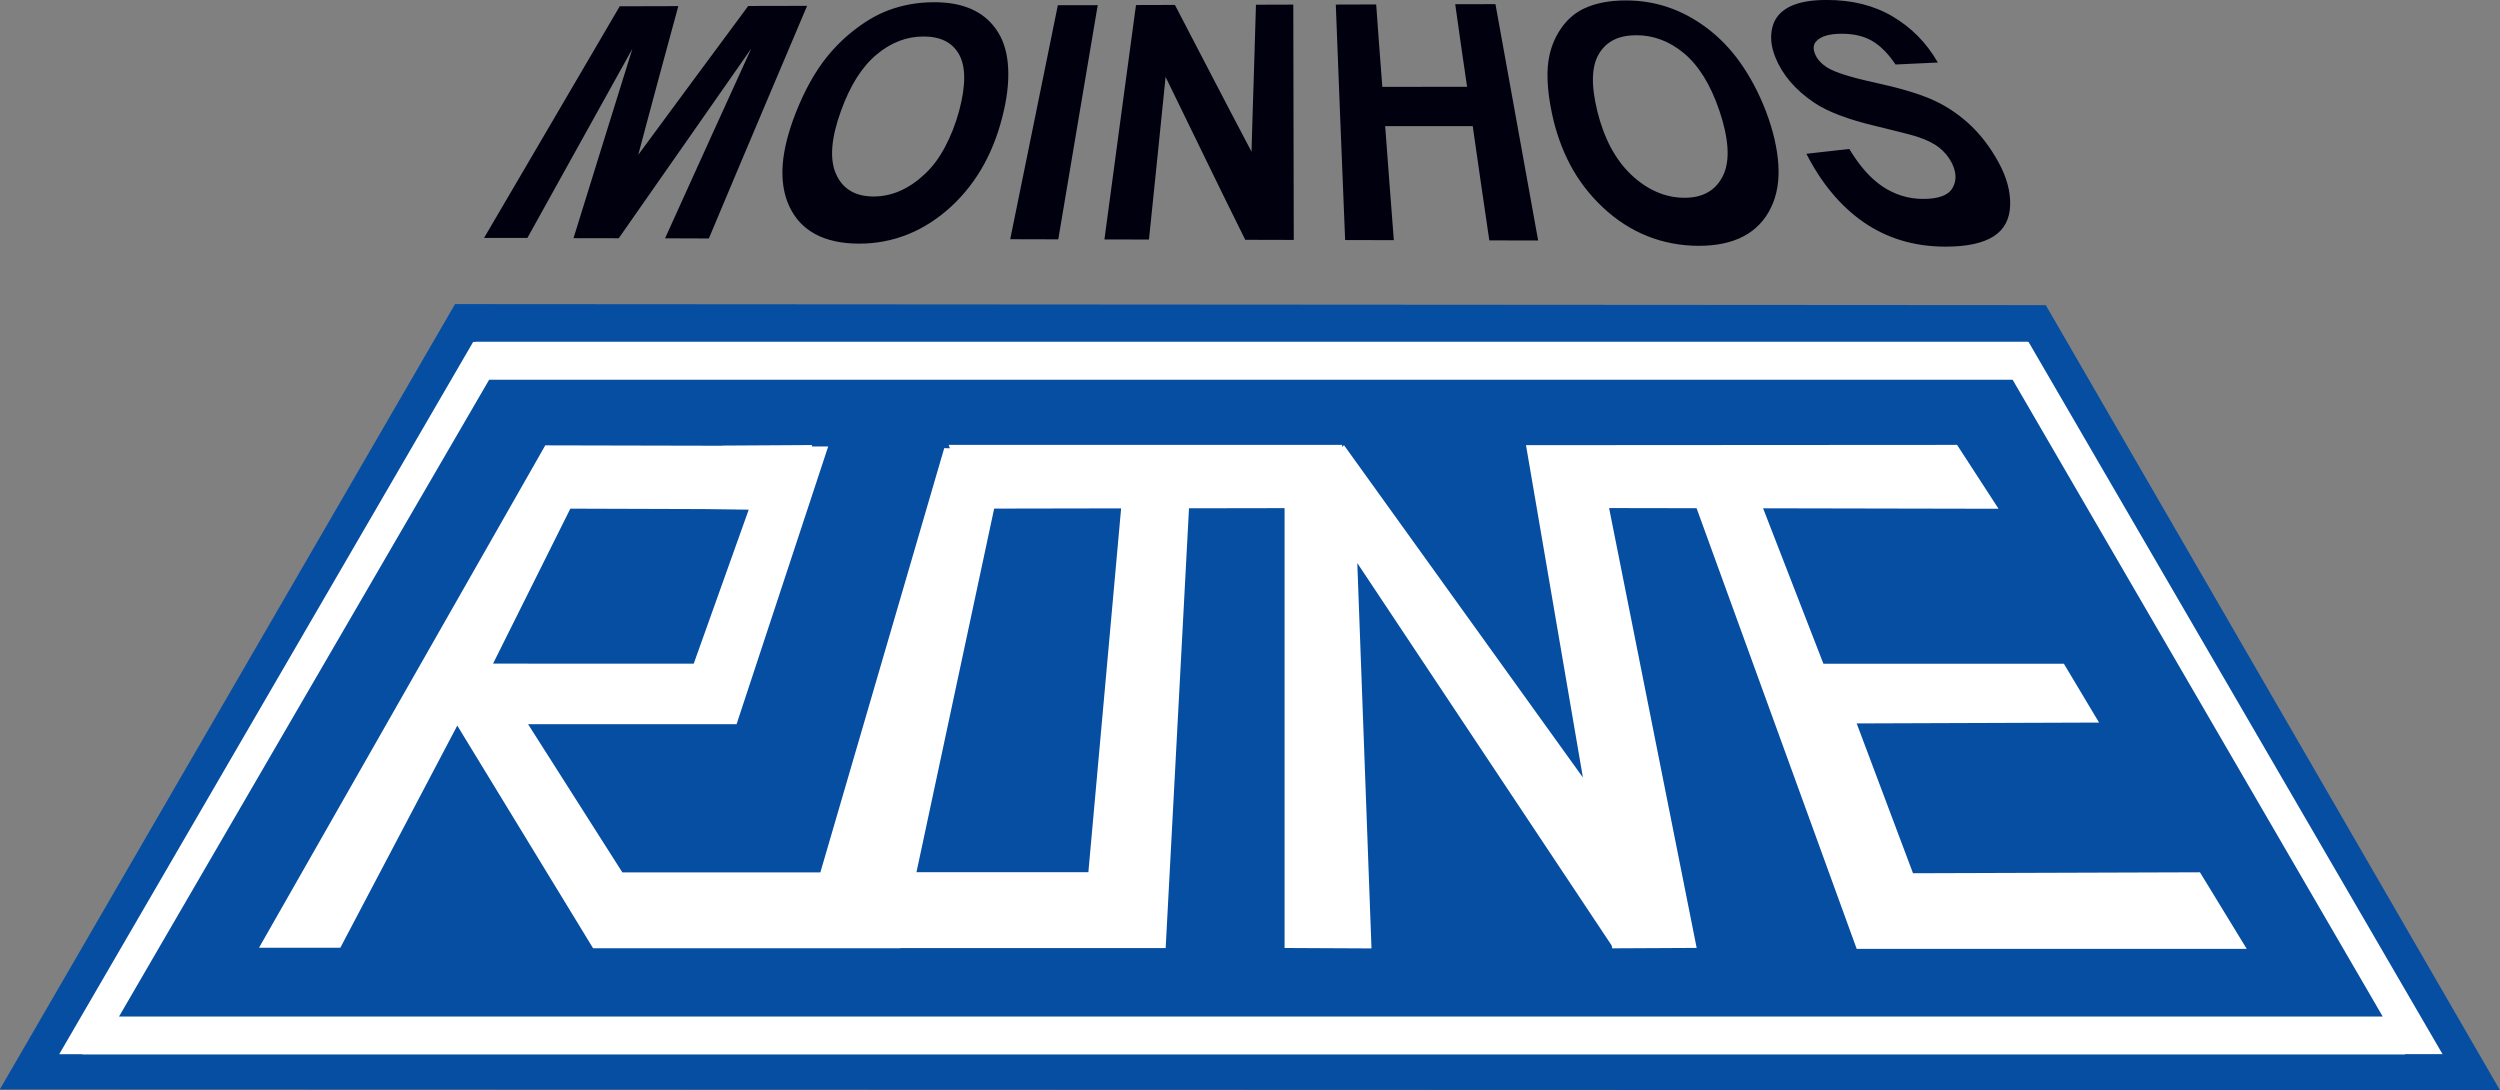
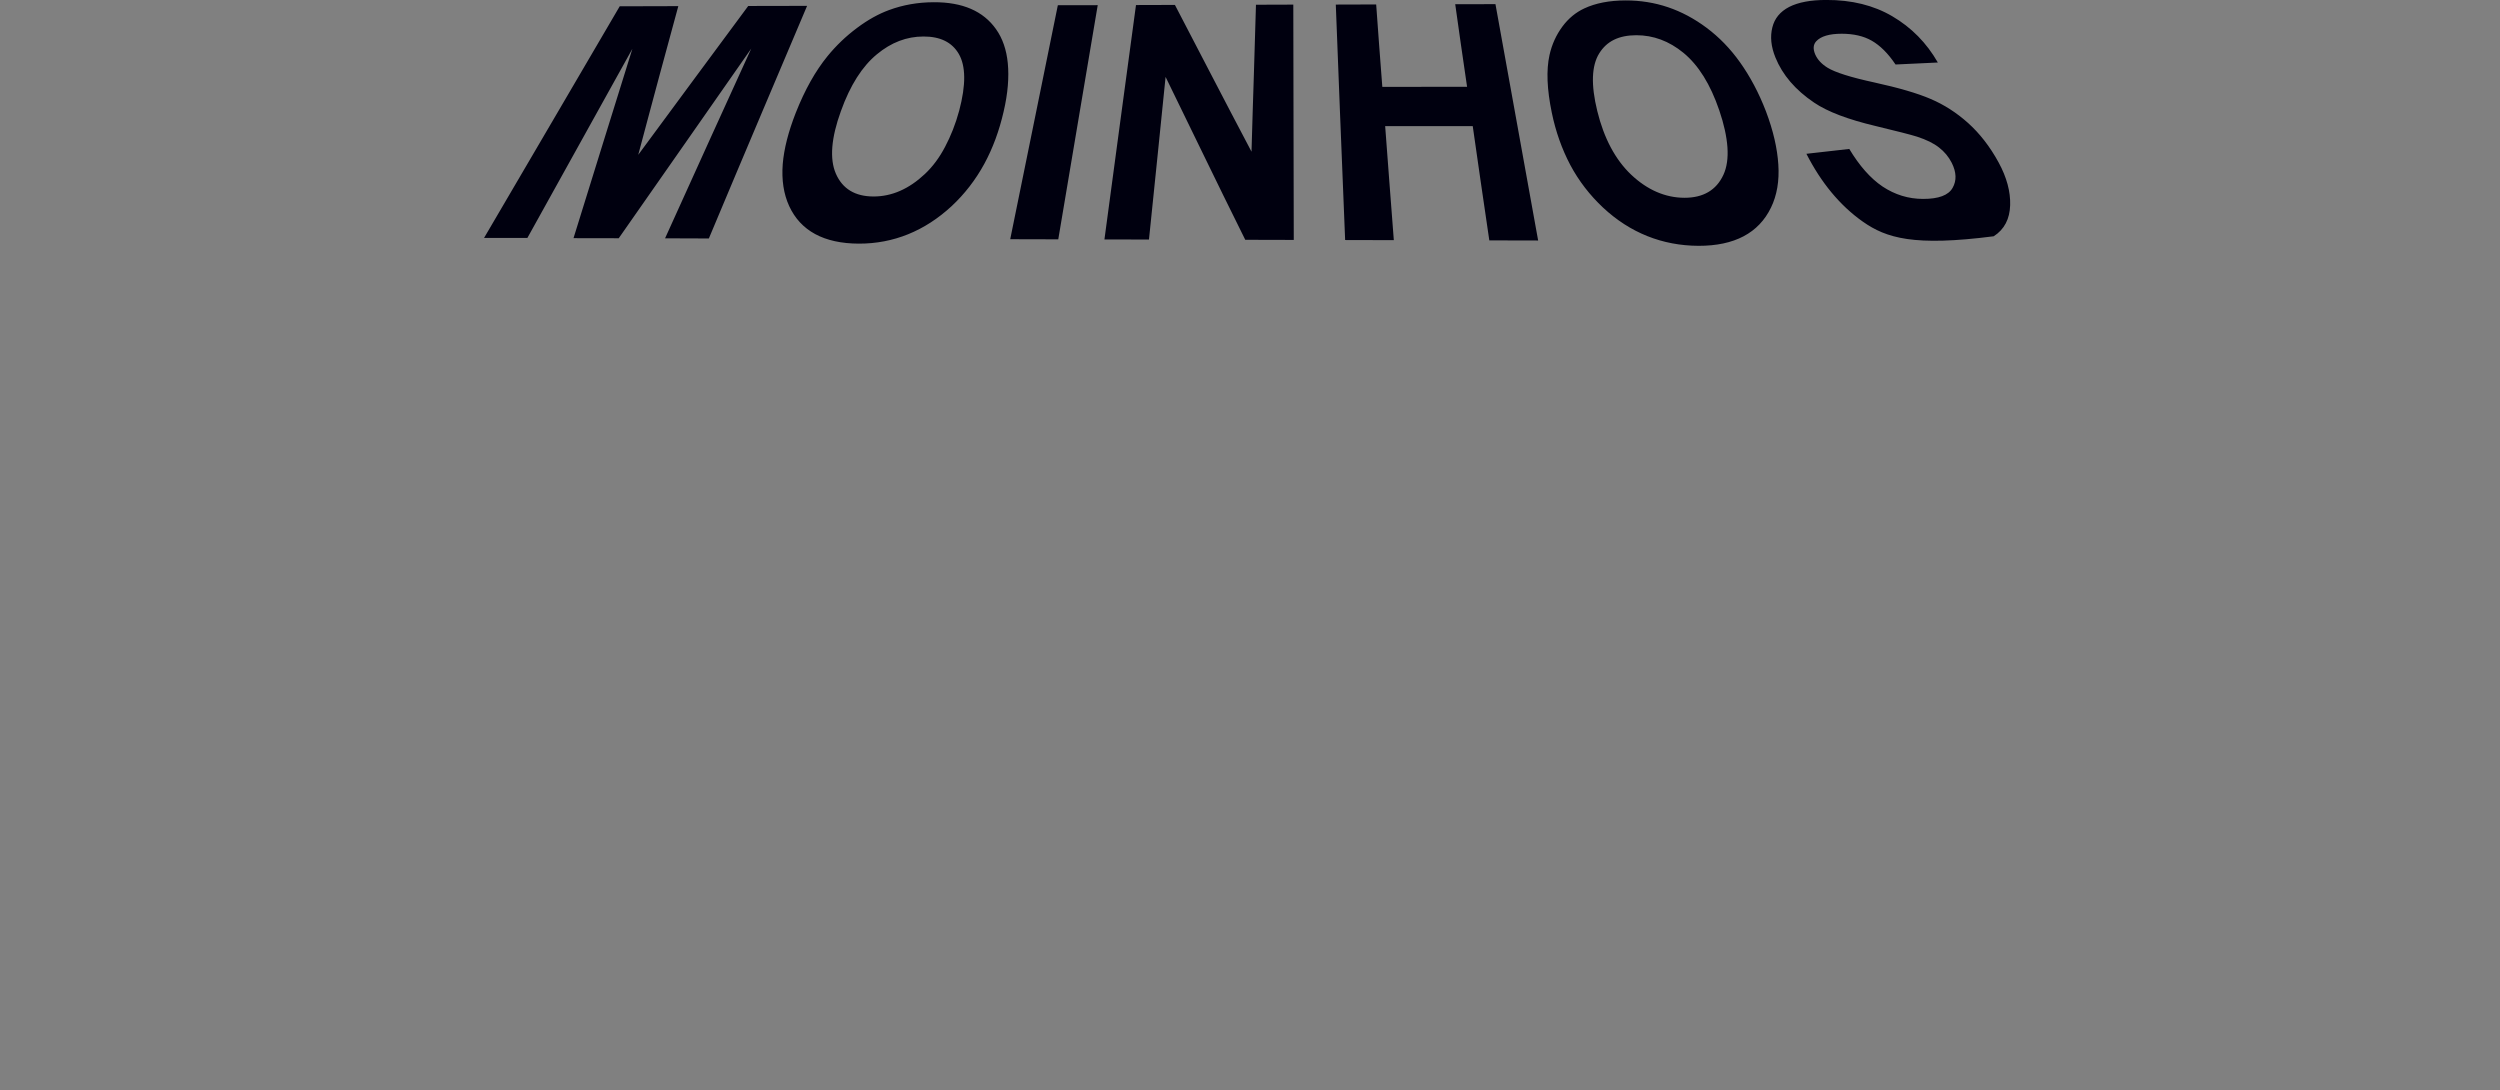
<svg xmlns="http://www.w3.org/2000/svg" width="249.8pt" height="108.94pt" viewBox="0 0 249.8 108.94" version="1.1">
  <rect x="0" y="0" width="249.8" height="108.94" fill="#808080" stroke="none" />
  <defs>
    <clipPath id="clip1">
-       <path d="M 0 30 L 249.801 30 L 249.801 108.941 L 0 108.941 Z M 0 30 " />
-     </clipPath>
+       </clipPath>
  </defs>
  <g id="surface1">
-     <path style=" stroke:none;fill-rule:evenodd;fill:rgb(100%,100%,100%);fill-opacity:1;" d="M 2.926 107.18 L 247.184 107.18 L 203.336 32.762 L 46.156 32.762 L 2.926 107.18 " />
    <g clip-path="url(#clip1)" clip-rule="nonzero">
      <path style=" stroke:none;fill-rule:evenodd;fill:rgb(2.699%,30.6%,63.499%);fill-opacity:1;" d="M 48.875 37.945 L 11.891 101.574 L 238.082 101.574 L 201.102 37.945 Z M 240.316 105.363 L 8.238 105.363 L 8.238 105.336 L 5.918 105.336 L 47.277 34.164 L 47.516 34.164 L 47.516 34.148 L 202.602 34.148 L 202.602 34.16 L 202.691 34.16 L 244.059 105.332 L 240.316 105.332 Z M 112.023 50.797 L 108.75 87.148 L 91.574 87.148 L 99.336 50.82 Z M 81.098 44.609 L 81.16 44.469 L 72.156 44.523 L 72.148 44.539 L 54.484 44.5 L 25.879 94.699 L 34.008 94.695 L 45.691 72.5 L 59.262 94.75 L 89.953 94.75 L 89.957 94.73 L 116.473 94.73 L 118.805 50.789 L 128.355 50.773 L 128.355 94.723 L 137.039 94.766 L 135.621 56.262 L 161.047 94.488 L 161.09 94.758 L 169.531 94.715 L 160.781 50.766 L 169.523 50.781 L 185.52 94.809 L 224.492 94.809 L 219.82 87.16 L 191.148 87.254 L 185.52 72.285 L 209.738 72.199 L 206.223 66.32 L 182.195 66.32 L 176.168 50.789 L 199.695 50.836 L 195.551 44.453 L 152.477 44.48 L 158.164 77.688 L 134.293 44.484 L 134.113 44.66 L 134.102 44.453 L 94.793 44.453 L 94.91 44.793 L 94.348 44.777 L 81.969 87.172 L 62.188 87.172 L 52.766 72.363 L 73.598 72.363 L 82.754 44.609 Z M 70.375 50.867 L 74.812 50.926 L 69.316 66.316 L 49.266 66.309 L 56.988 50.824 Z M 0 108.852 L 0 108.824 L 45.469 30.383 L 204.414 30.488 L 249.801 108.941 L 0 108.852 " />
    </g>
-     <path style=" stroke:none;fill-rule:evenodd;fill:rgb(0%,0%,5.899%);fill-opacity:1;" d="M 180.496 15.367 C 181.922 15.207 183.359 15.047 184.781 14.883 C 185.785 16.555 186.891 17.82 188.105 18.637 C 189.34 19.457 190.688 19.875 192.152 19.875 C 193.715 19.879 194.691 19.508 195.105 18.77 C 195.52 18.043 195.492 17.207 195.012 16.258 C 194.699 15.648 194.273 15.145 193.746 14.738 C 193.211 14.316 192.488 13.961 191.551 13.656 C 190.922 13.457 189.531 13.102 187.387 12.586 C 184.668 11.938 182.621 11.172 181.262 10.25 C 179.398 8.996 178.102 7.48 177.402 5.746 C 176.961 4.664 176.859 3.66 177.094 2.734 C 177.316 1.84 177.871 1.16 178.777 0.691 C 179.676 0.234 180.906 -0.004 182.473 -0.004 C 185.02 -0.012 187.215 0.531 189.078 1.625 C 190.988 2.746 192.496 4.273 193.629 6.246 C 192.219 6.316 190.801 6.379 189.402 6.445 C 188.656 5.328 187.855 4.543 187.023 4.066 C 186.203 3.598 185.199 3.371 184.016 3.371 C 182.793 3.371 181.938 3.625 181.477 4.125 C 181.176 4.457 181.141 4.887 181.379 5.445 C 181.609 5.961 182.012 6.395 182.602 6.762 C 183.355 7.23 184.922 7.727 187.297 8.242 C 189.703 8.77 191.582 9.316 192.91 9.887 C 194.254 10.461 195.492 11.254 196.645 12.285 C 197.805 13.328 198.84 14.648 199.707 16.242 C 200.516 17.727 200.895 19.152 200.855 20.496 C 200.816 21.871 200.281 22.922 199.211 23.609 C 198.133 24.301 196.52 24.648 194.363 24.645 C 191.234 24.637 188.48 23.797 186.125 22.141 C 183.84 20.531 181.961 18.242 180.496 15.367 Z M 159.602 11.102 C 160.266 13.812 161.402 15.949 162.98 17.449 C 164.605 18.984 166.395 19.754 168.297 19.762 C 170.176 19.77 171.496 19.004 172.203 17.469 C 172.547 16.727 172.68 15.797 172.605 14.711 C 172.527 13.633 172.262 12.41 171.793 11.035 C 170.895 8.395 169.703 6.512 168.219 5.285 C 166.777 4.102 165.203 3.516 163.492 3.52 C 161.758 3.523 160.547 4.117 159.797 5.328 C 159.031 6.555 158.953 8.461 159.602 11.102 Z M 155.055 11.258 C 154.57 8.914 154.496 7.008 154.824 5.512 C 155.059 4.438 155.504 3.48 156.121 2.645 C 156.723 1.836 157.449 1.238 158.305 0.84 C 159.426 0.316 160.789 0.047 162.426 0.043 C 165.391 0.039 168.062 0.941 170.523 2.777 C 171.777 3.715 172.898 4.867 173.863 6.227 C 174.852 7.617 175.738 9.254 176.461 11.145 C 177.191 13.074 177.59 14.848 177.691 16.441 C 177.801 18.078 177.551 19.52 176.957 20.742 C 175.73 23.281 173.305 24.57 169.723 24.562 C 166.098 24.551 162.863 23.254 160.172 20.738 C 158.863 19.508 157.754 18.086 156.898 16.473 C 156.07 14.902 155.445 13.156 155.055 11.258 Z M 134.406 23.984 C 134.23 19.418 134.039 15.133 133.887 11.121 C 133.738 7.352 133.602 3.801 133.473 0.457 C 134.82 0.449 136.16 0.445 137.508 0.445 C 137.605 1.738 137.695 3.066 137.797 4.422 C 137.895 5.805 138.016 7.227 138.121 8.68 C 140.934 8.676 143.75 8.672 146.59 8.672 C 146.379 7.223 146.172 5.801 145.969 4.406 C 145.773 3.055 145.59 1.723 145.406 0.422 C 146.738 0.418 148.09 0.418 149.426 0.414 C 150.023 3.773 150.676 7.336 151.359 11.113 C 152.082 15.145 152.855 19.441 153.691 24.031 C 152.062 24.027 150.438 24.023 148.812 24.02 C 148.516 21.977 148.223 19.992 147.941 18.07 C 147.672 16.191 147.414 14.375 147.156 12.602 C 144.23 12.602 141.305 12.602 138.406 12.602 C 138.539 14.371 138.676 16.188 138.816 18.055 C 138.969 19.977 139.113 21.961 139.27 23.996 C 137.66 23.992 136.031 23.992 134.406 23.984 Z M 110.355 23.926 C 110.957 19.379 111.531 15.125 112.074 11.121 C 112.586 7.375 113.059 3.836 113.508 0.504 C 114.805 0.496 116.09 0.496 117.398 0.492 C 118.539 2.703 119.746 4.996 120.98 7.379 C 122.273 9.859 123.617 12.449 125.051 15.156 C 125.121 12.453 125.215 9.855 125.289 7.375 C 125.359 4.984 125.43 2.684 125.496 0.473 C 126.738 0.469 127.984 0.469 129.227 0.461 C 129.223 3.809 129.234 7.359 129.246 11.121 C 129.258 15.133 129.266 19.406 129.273 23.973 C 127.648 23.969 126.035 23.965 124.426 23.961 C 122.934 20.949 121.512 18.066 120.176 15.305 C 118.898 12.664 117.656 10.125 116.465 7.684 C 116.223 10.125 115.961 12.664 115.691 15.305 C 115.41 18.059 115.117 20.934 114.805 23.934 C 113.32 23.934 111.828 23.926 110.355 23.926 Z M 100.941 23.902 C 101.859 19.367 102.73 15.113 103.543 11.125 C 104.301 7.383 105.023 3.855 105.699 0.523 C 107.035 0.52 108.359 0.516 109.684 0.516 C 109.117 3.848 108.531 7.383 107.895 11.125 C 107.219 15.117 106.5 19.367 105.742 23.914 C 104.145 23.914 102.555 23.906 100.941 23.902 Z M 84.02 11.113 C 83.051 13.781 82.879 15.895 83.523 17.359 C 84.184 18.871 85.441 19.629 87.277 19.633 C 89.113 19.637 90.828 18.879 92.418 17.383 C 93.203 16.645 93.875 15.738 94.434 14.668 C 94.992 13.613 95.48 12.406 95.844 11.051 C 96.531 8.461 96.5 6.594 95.805 5.391 C 95.125 4.219 93.941 3.641 92.27 3.648 C 90.598 3.648 89.047 4.238 87.613 5.43 C 86.152 6.637 84.949 8.512 84.02 11.113 Z M 79.512 11.273 C 80.426 8.957 81.488 7.082 82.684 5.613 C 83.555 4.547 84.535 3.609 85.648 2.781 C 86.723 1.977 87.781 1.391 88.836 1.004 C 90.234 0.488 91.715 0.227 93.305 0.223 C 96.176 0.211 98.242 1.102 99.523 2.914 C 100.18 3.84 100.57 4.977 100.699 6.316 C 100.832 7.691 100.715 9.305 100.281 11.156 C 99.844 13.059 99.203 14.809 98.352 16.371 C 97.477 17.977 96.379 19.391 95.082 20.602 C 92.402 23.078 89.277 24.352 85.824 24.344 C 82.32 24.336 79.992 23.055 78.855 20.59 C 78.301 19.383 78.09 17.98 78.211 16.398 C 78.336 14.855 78.781 13.141 79.512 11.273 Z M 48.367 23.773 C 50.996 19.289 53.457 15.078 55.77 11.137 C 57.938 7.422 59.984 3.934 61.922 0.629 C 63.859 0.625 65.824 0.617 67.777 0.613 C 67.164 2.848 66.539 5.172 65.883 7.586 C 65.195 10.102 64.512 12.734 63.773 15.469 C 65.789 12.734 67.734 10.105 69.594 7.582 C 71.375 5.168 73.105 2.832 74.762 0.598 C 76.711 0.594 78.676 0.59 80.645 0.586 C 79.242 3.898 77.754 7.406 76.176 11.137 C 74.496 15.094 72.723 19.32 70.828 23.828 C 69.355 23.824 67.902 23.82 66.453 23.812 C 68.07 20.25 69.598 16.855 71.066 13.633 C 72.461 10.566 73.797 7.637 75.066 4.852 C 73.117 7.641 71.07 10.57 68.934 13.633 C 66.688 16.855 64.305 20.238 61.824 23.805 C 60.309 23.801 58.809 23.801 57.305 23.797 C 58.414 20.23 59.457 16.84 60.461 13.629 C 61.41 10.57 62.328 7.652 63.188 4.875 C 61.648 7.652 60.031 10.566 58.328 13.629 C 56.543 16.836 54.676 20.223 52.695 23.777 C 51.242 23.777 49.789 23.773 48.367 23.773 " />
+     <path style=" stroke:none;fill-rule:evenodd;fill:rgb(0%,0%,5.899%);fill-opacity:1;" d="M 180.496 15.367 C 181.922 15.207 183.359 15.047 184.781 14.883 C 185.785 16.555 186.891 17.82 188.105 18.637 C 189.34 19.457 190.688 19.875 192.152 19.875 C 193.715 19.879 194.691 19.508 195.105 18.77 C 195.52 18.043 195.492 17.207 195.012 16.258 C 194.699 15.648 194.273 15.145 193.746 14.738 C 193.211 14.316 192.488 13.961 191.551 13.656 C 190.922 13.457 189.531 13.102 187.387 12.586 C 184.668 11.938 182.621 11.172 181.262 10.25 C 179.398 8.996 178.102 7.48 177.402 5.746 C 176.961 4.664 176.859 3.66 177.094 2.734 C 177.316 1.84 177.871 1.16 178.777 0.691 C 179.676 0.234 180.906 -0.004 182.473 -0.004 C 185.02 -0.012 187.215 0.531 189.078 1.625 C 190.988 2.746 192.496 4.273 193.629 6.246 C 192.219 6.316 190.801 6.379 189.402 6.445 C 188.656 5.328 187.855 4.543 187.023 4.066 C 186.203 3.598 185.199 3.371 184.016 3.371 C 182.793 3.371 181.938 3.625 181.477 4.125 C 181.176 4.457 181.141 4.887 181.379 5.445 C 181.609 5.961 182.012 6.395 182.602 6.762 C 183.355 7.23 184.922 7.727 187.297 8.242 C 189.703 8.77 191.582 9.316 192.91 9.887 C 194.254 10.461 195.492 11.254 196.645 12.285 C 197.805 13.328 198.84 14.648 199.707 16.242 C 200.516 17.727 200.895 19.152 200.855 20.496 C 200.816 21.871 200.281 22.922 199.211 23.609 C 191.234 24.637 188.48 23.797 186.125 22.141 C 183.84 20.531 181.961 18.242 180.496 15.367 Z M 159.602 11.102 C 160.266 13.812 161.402 15.949 162.98 17.449 C 164.605 18.984 166.395 19.754 168.297 19.762 C 170.176 19.77 171.496 19.004 172.203 17.469 C 172.547 16.727 172.68 15.797 172.605 14.711 C 172.527 13.633 172.262 12.41 171.793 11.035 C 170.895 8.395 169.703 6.512 168.219 5.285 C 166.777 4.102 165.203 3.516 163.492 3.52 C 161.758 3.523 160.547 4.117 159.797 5.328 C 159.031 6.555 158.953 8.461 159.602 11.102 Z M 155.055 11.258 C 154.57 8.914 154.496 7.008 154.824 5.512 C 155.059 4.438 155.504 3.48 156.121 2.645 C 156.723 1.836 157.449 1.238 158.305 0.84 C 159.426 0.316 160.789 0.047 162.426 0.043 C 165.391 0.039 168.062 0.941 170.523 2.777 C 171.777 3.715 172.898 4.867 173.863 6.227 C 174.852 7.617 175.738 9.254 176.461 11.145 C 177.191 13.074 177.59 14.848 177.691 16.441 C 177.801 18.078 177.551 19.52 176.957 20.742 C 175.73 23.281 173.305 24.57 169.723 24.562 C 166.098 24.551 162.863 23.254 160.172 20.738 C 158.863 19.508 157.754 18.086 156.898 16.473 C 156.07 14.902 155.445 13.156 155.055 11.258 Z M 134.406 23.984 C 134.23 19.418 134.039 15.133 133.887 11.121 C 133.738 7.352 133.602 3.801 133.473 0.457 C 134.82 0.449 136.16 0.445 137.508 0.445 C 137.605 1.738 137.695 3.066 137.797 4.422 C 137.895 5.805 138.016 7.227 138.121 8.68 C 140.934 8.676 143.75 8.672 146.59 8.672 C 146.379 7.223 146.172 5.801 145.969 4.406 C 145.773 3.055 145.59 1.723 145.406 0.422 C 146.738 0.418 148.09 0.418 149.426 0.414 C 150.023 3.773 150.676 7.336 151.359 11.113 C 152.082 15.145 152.855 19.441 153.691 24.031 C 152.062 24.027 150.438 24.023 148.812 24.02 C 148.516 21.977 148.223 19.992 147.941 18.07 C 147.672 16.191 147.414 14.375 147.156 12.602 C 144.23 12.602 141.305 12.602 138.406 12.602 C 138.539 14.371 138.676 16.188 138.816 18.055 C 138.969 19.977 139.113 21.961 139.27 23.996 C 137.66 23.992 136.031 23.992 134.406 23.984 Z M 110.355 23.926 C 110.957 19.379 111.531 15.125 112.074 11.121 C 112.586 7.375 113.059 3.836 113.508 0.504 C 114.805 0.496 116.09 0.496 117.398 0.492 C 118.539 2.703 119.746 4.996 120.98 7.379 C 122.273 9.859 123.617 12.449 125.051 15.156 C 125.121 12.453 125.215 9.855 125.289 7.375 C 125.359 4.984 125.43 2.684 125.496 0.473 C 126.738 0.469 127.984 0.469 129.227 0.461 C 129.223 3.809 129.234 7.359 129.246 11.121 C 129.258 15.133 129.266 19.406 129.273 23.973 C 127.648 23.969 126.035 23.965 124.426 23.961 C 122.934 20.949 121.512 18.066 120.176 15.305 C 118.898 12.664 117.656 10.125 116.465 7.684 C 116.223 10.125 115.961 12.664 115.691 15.305 C 115.41 18.059 115.117 20.934 114.805 23.934 C 113.32 23.934 111.828 23.926 110.355 23.926 Z M 100.941 23.902 C 101.859 19.367 102.73 15.113 103.543 11.125 C 104.301 7.383 105.023 3.855 105.699 0.523 C 107.035 0.52 108.359 0.516 109.684 0.516 C 109.117 3.848 108.531 7.383 107.895 11.125 C 107.219 15.117 106.5 19.367 105.742 23.914 C 104.145 23.914 102.555 23.906 100.941 23.902 Z M 84.02 11.113 C 83.051 13.781 82.879 15.895 83.523 17.359 C 84.184 18.871 85.441 19.629 87.277 19.633 C 89.113 19.637 90.828 18.879 92.418 17.383 C 93.203 16.645 93.875 15.738 94.434 14.668 C 94.992 13.613 95.48 12.406 95.844 11.051 C 96.531 8.461 96.5 6.594 95.805 5.391 C 95.125 4.219 93.941 3.641 92.27 3.648 C 90.598 3.648 89.047 4.238 87.613 5.43 C 86.152 6.637 84.949 8.512 84.02 11.113 Z M 79.512 11.273 C 80.426 8.957 81.488 7.082 82.684 5.613 C 83.555 4.547 84.535 3.609 85.648 2.781 C 86.723 1.977 87.781 1.391 88.836 1.004 C 90.234 0.488 91.715 0.227 93.305 0.223 C 96.176 0.211 98.242 1.102 99.523 2.914 C 100.18 3.84 100.57 4.977 100.699 6.316 C 100.832 7.691 100.715 9.305 100.281 11.156 C 99.844 13.059 99.203 14.809 98.352 16.371 C 97.477 17.977 96.379 19.391 95.082 20.602 C 92.402 23.078 89.277 24.352 85.824 24.344 C 82.32 24.336 79.992 23.055 78.855 20.59 C 78.301 19.383 78.09 17.98 78.211 16.398 C 78.336 14.855 78.781 13.141 79.512 11.273 Z M 48.367 23.773 C 50.996 19.289 53.457 15.078 55.77 11.137 C 57.938 7.422 59.984 3.934 61.922 0.629 C 63.859 0.625 65.824 0.617 67.777 0.613 C 67.164 2.848 66.539 5.172 65.883 7.586 C 65.195 10.102 64.512 12.734 63.773 15.469 C 65.789 12.734 67.734 10.105 69.594 7.582 C 71.375 5.168 73.105 2.832 74.762 0.598 C 76.711 0.594 78.676 0.59 80.645 0.586 C 79.242 3.898 77.754 7.406 76.176 11.137 C 74.496 15.094 72.723 19.32 70.828 23.828 C 69.355 23.824 67.902 23.82 66.453 23.812 C 68.07 20.25 69.598 16.855 71.066 13.633 C 72.461 10.566 73.797 7.637 75.066 4.852 C 73.117 7.641 71.07 10.57 68.934 13.633 C 66.688 16.855 64.305 20.238 61.824 23.805 C 60.309 23.801 58.809 23.801 57.305 23.797 C 58.414 20.23 59.457 16.84 60.461 13.629 C 61.41 10.57 62.328 7.652 63.188 4.875 C 61.648 7.652 60.031 10.566 58.328 13.629 C 56.543 16.836 54.676 20.223 52.695 23.777 C 51.242 23.777 49.789 23.773 48.367 23.773 " />
  </g>
</svg>